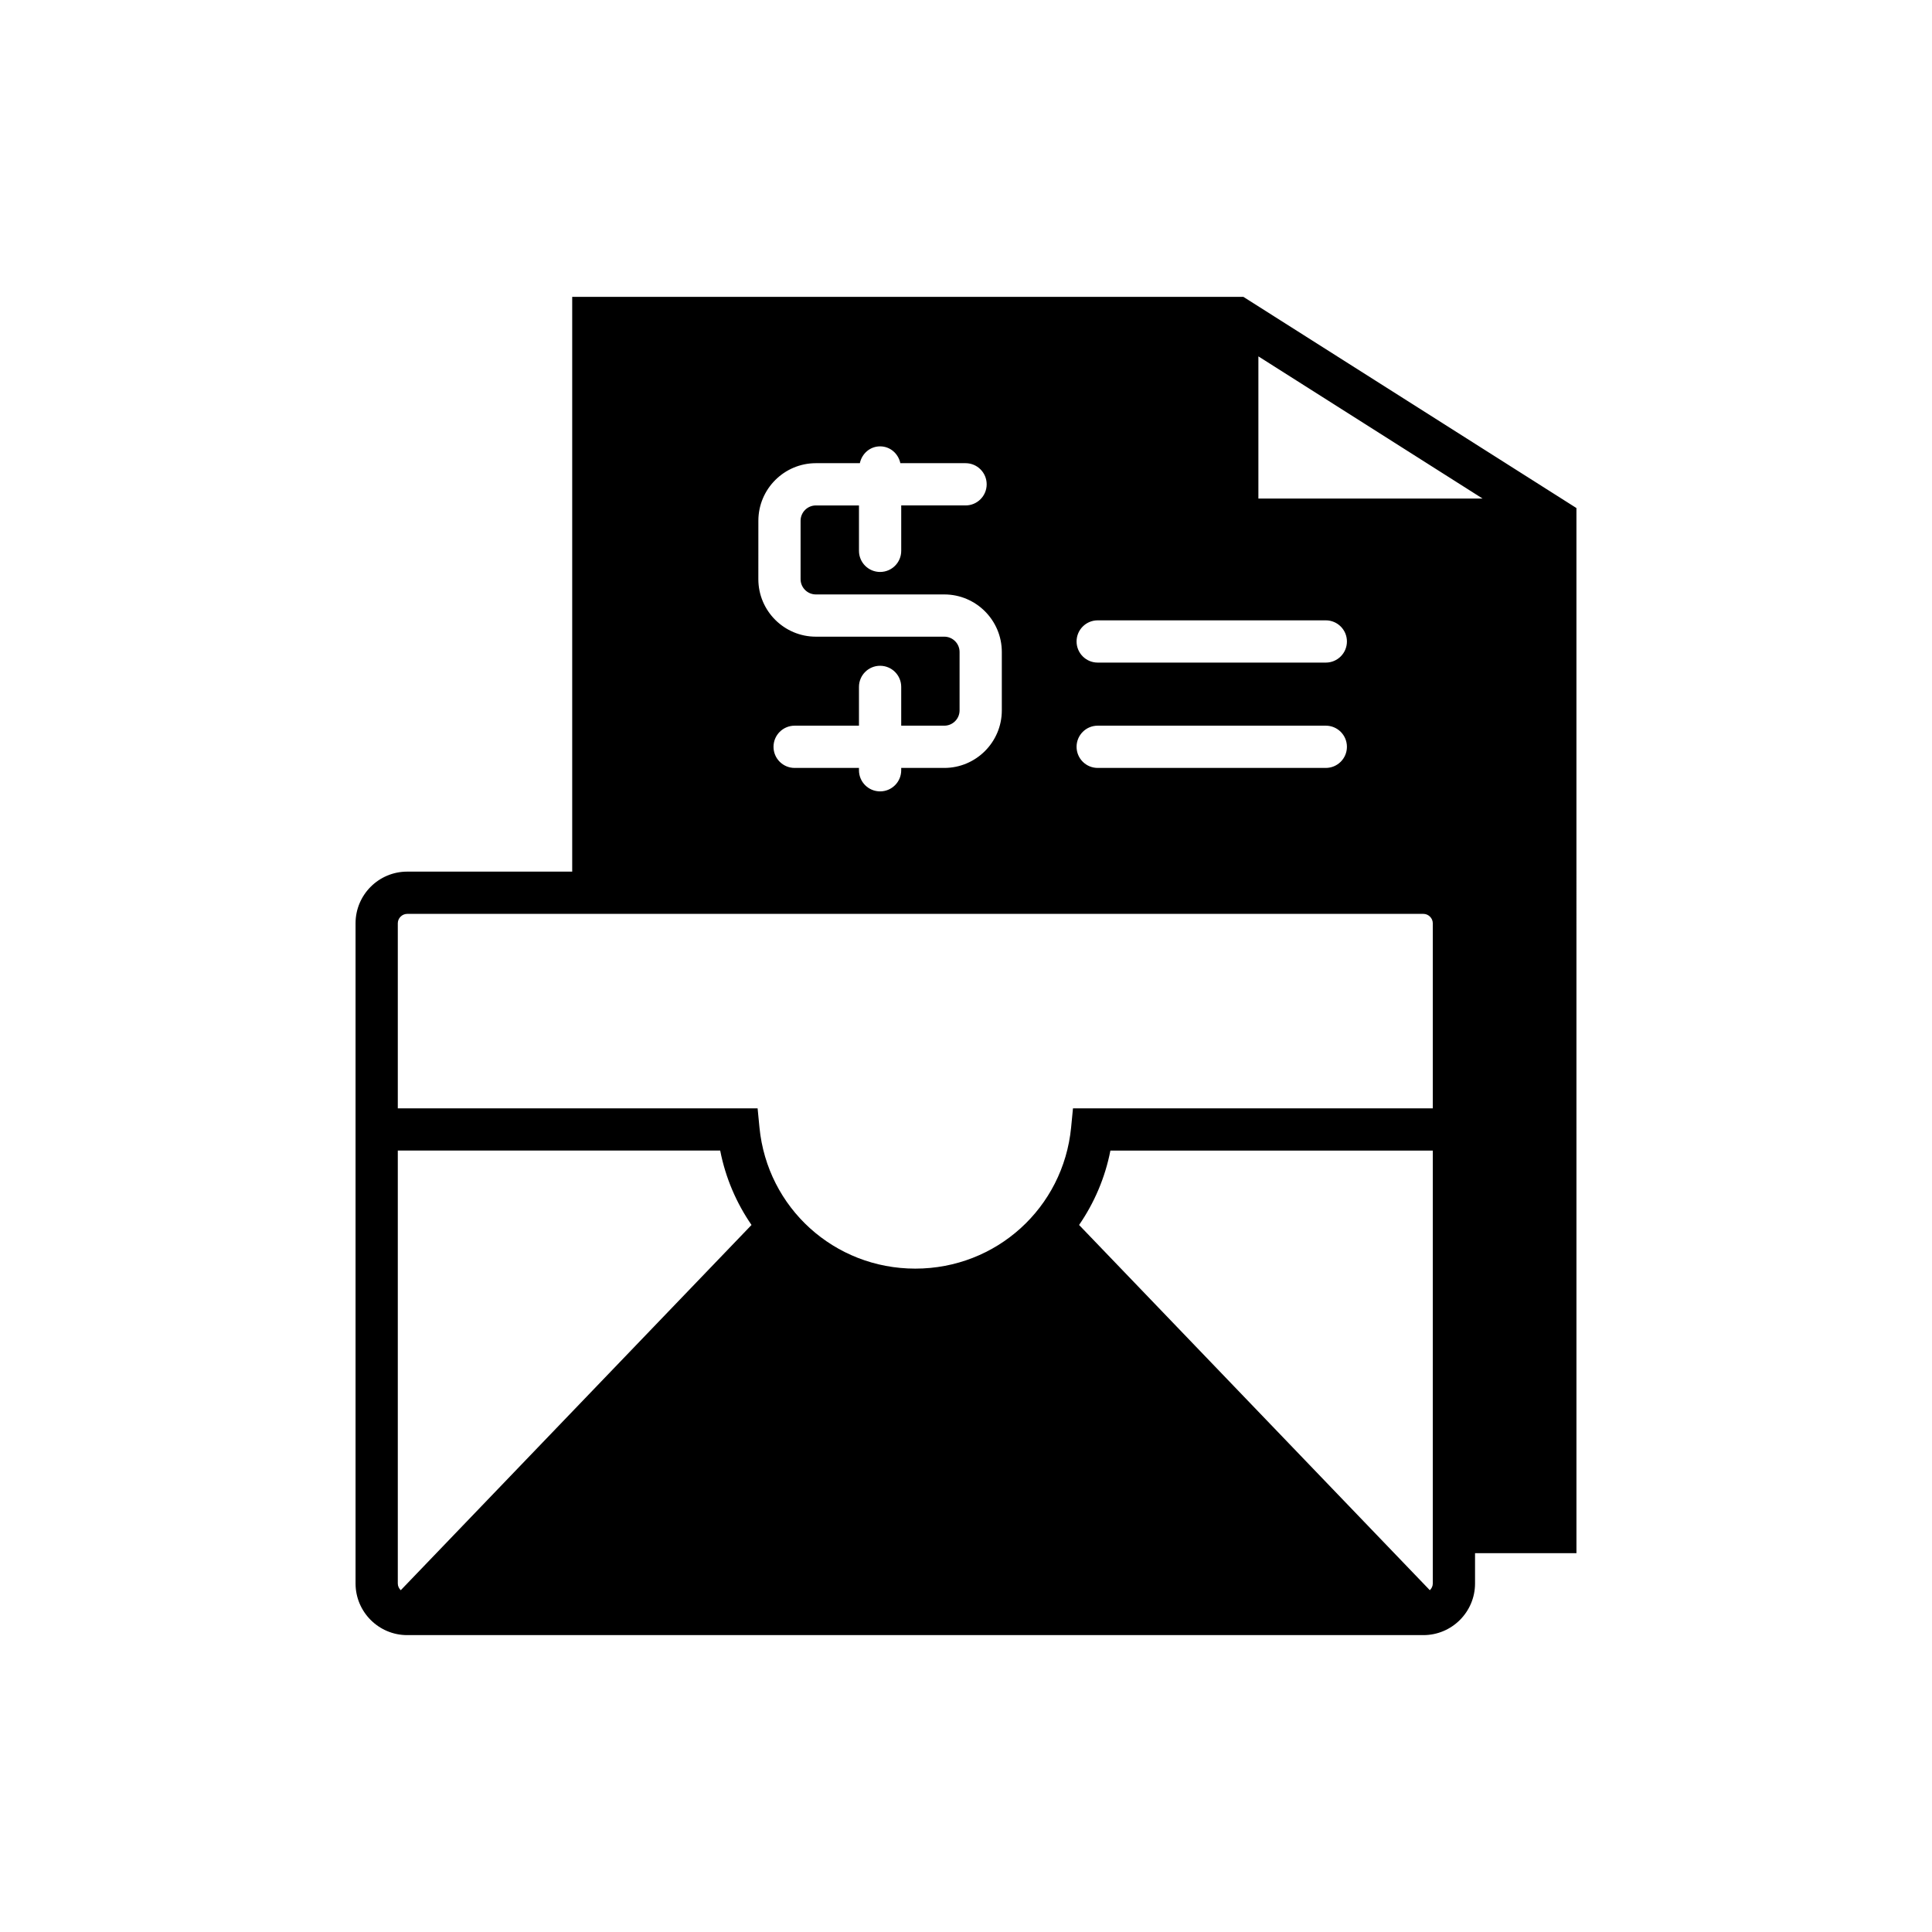
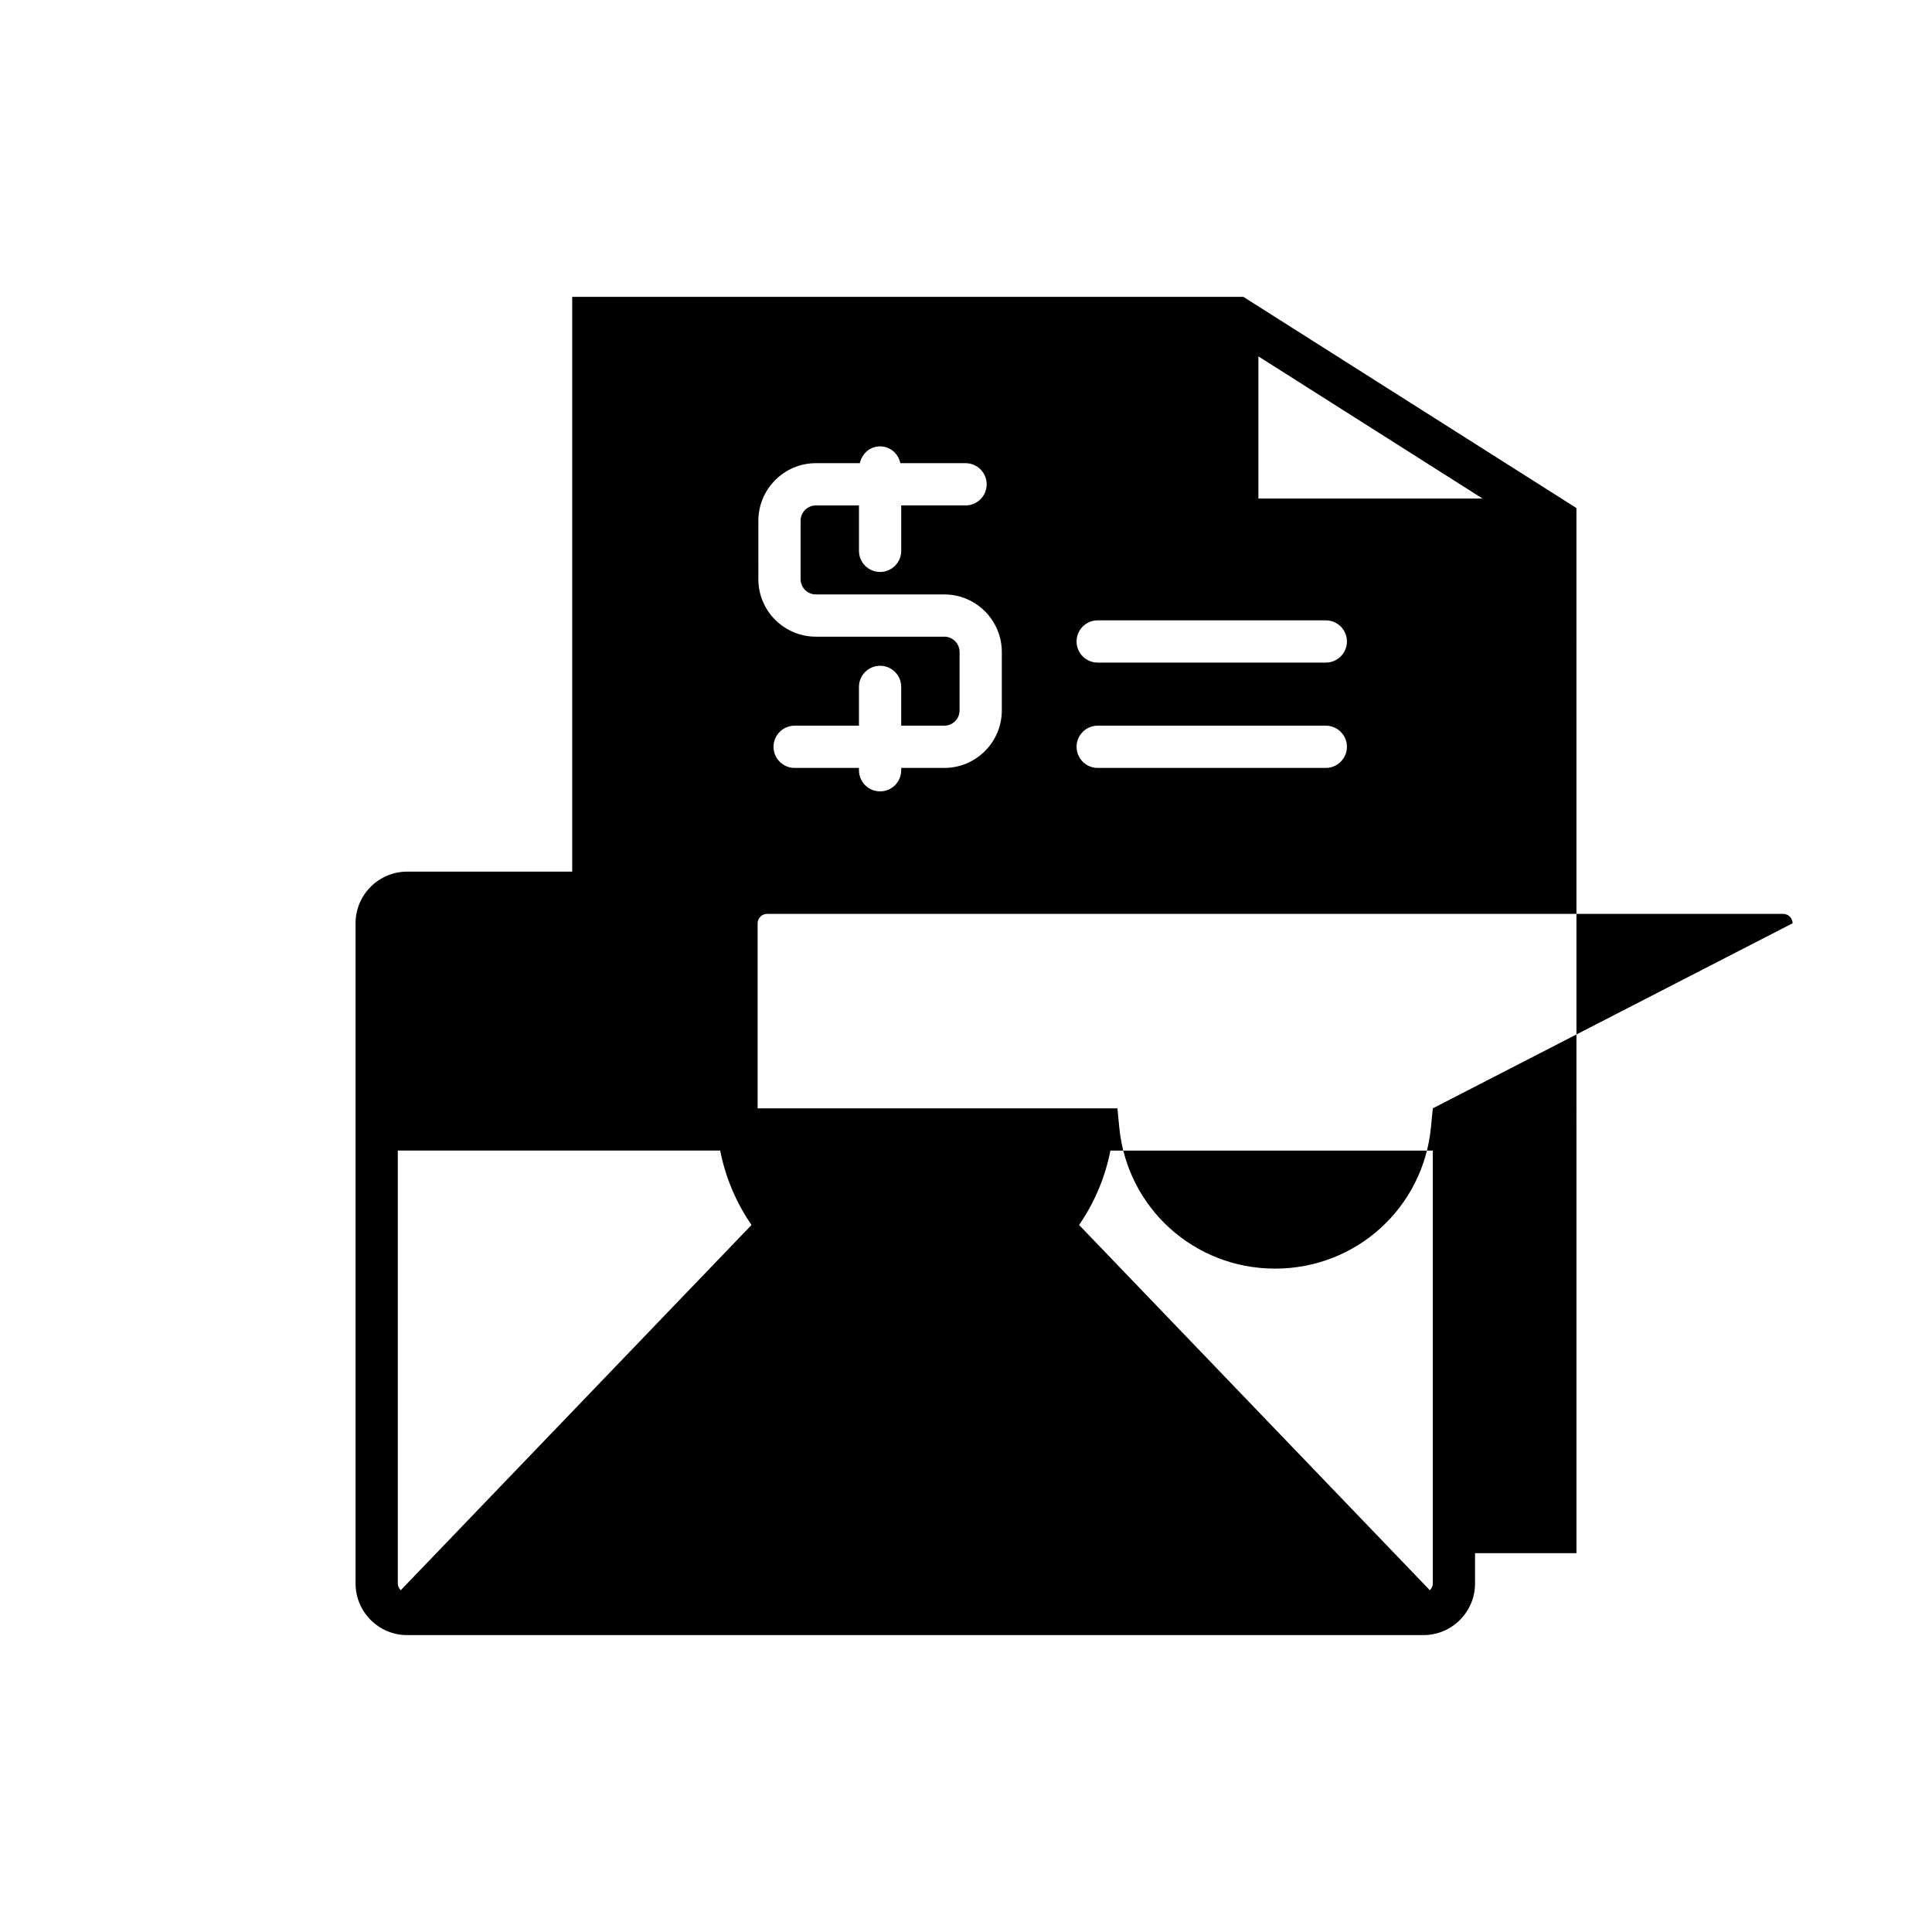
<svg xmlns="http://www.w3.org/2000/svg" fill="#000000" width="800px" height="800px" version="1.1" viewBox="144 144 512 512">
-   <path d="m473.51 222.67h-177.87v152.32h-43.727c-7.551 0-13.688 6.141-13.688 13.688v174.96c0 7.543 6.137 13.684 13.688 13.684h269.3c7.551 0 13.688-6.141 13.688-13.684v-8.031h26.875l-0.004-276.97zm-38.609 85.727h60.449c3.094 0 5.598 2.504 5.598 5.598s-2.504 5.598-5.598 5.598h-60.449c-3.094 0-5.598-2.504-5.598-5.598s2.504-5.598 5.598-5.598zm0 27.914h60.449c3.094 0 5.598 2.504 5.598 5.598s-2.504 5.598-5.598 5.598h-60.449c-3.094 0-5.598-2.504-5.598-5.598s2.504-5.598 5.598-5.598zm-89.926-54.309c0-8.406 6.84-15.254 15.246-15.254h11.648c0.543-2.527 2.68-4.457 5.367-4.457s4.824 1.93 5.367 4.457h17.277c3.094 0 5.598 2.504 5.598 5.598s-2.504 5.598-5.598 5.598h-17.047v12.031c0 3.094-2.504 5.598-5.598 5.598s-5.598-2.504-5.598-5.598v-12.027h-11.422c-2.234 0-4.051 1.82-4.051 4.055v15.477c0 2.234 1.816 4.051 4.051 4.051h34.031c8.406 0 15.246 6.844 15.246 15.254v15.477c0 8.406-6.84 15.246-15.246 15.246h-11.414v0.617c0 3.094-2.504 5.598-5.598 5.598s-5.598-2.504-5.598-5.598v-0.617h-17.047c-3.094 0-5.598-2.504-5.598-5.598s2.504-5.598 5.598-5.598h17.047v-10.277c0-3.094 2.504-5.598 5.598-5.598s5.598 2.504 5.598 5.598v10.277h11.414c2.234 0 4.051-1.816 4.051-4.051v-15.477c0-2.238-1.816-4.059-4.051-4.059h-34.031c-8.406 0-15.246-6.84-15.246-15.246zm-94.77 283.42c-0.477-0.457-0.785-1.086-0.785-1.781v-114.73h85.438c1.414 7.254 4.305 13.906 8.301 19.715zm273.5-1.781c0 0.695-0.309 1.324-0.785 1.781l-92.953-96.793c3.992-5.809 6.887-12.461 8.301-19.715h85.438zm0-125.92h-95.355l-0.492 5.059c-2.078 21.332-19.832 37.418-41.297 37.418-21.461 0-39.219-16.09-41.297-37.418l-0.492-5.059h-95.352v-49.043c0-1.352 1.141-2.492 2.492-2.492h269.3c1.352 0 2.492 1.141 2.492 2.492zm-46.219-161.6v-37.68l59.414 37.68z" />
+   <path d="m473.51 222.67h-177.87v152.32h-43.727c-7.551 0-13.688 6.141-13.688 13.688v174.96c0 7.543 6.137 13.684 13.688 13.684h269.3c7.551 0 13.688-6.141 13.688-13.684v-8.031h26.875l-0.004-276.97zm-38.609 85.727h60.449c3.094 0 5.598 2.504 5.598 5.598s-2.504 5.598-5.598 5.598h-60.449c-3.094 0-5.598-2.504-5.598-5.598s2.504-5.598 5.598-5.598zm0 27.914h60.449c3.094 0 5.598 2.504 5.598 5.598s-2.504 5.598-5.598 5.598h-60.449c-3.094 0-5.598-2.504-5.598-5.598s2.504-5.598 5.598-5.598zm-89.926-54.309c0-8.406 6.84-15.254 15.246-15.254h11.648c0.543-2.527 2.68-4.457 5.367-4.457s4.824 1.93 5.367 4.457h17.277c3.094 0 5.598 2.504 5.598 5.598s-2.504 5.598-5.598 5.598h-17.047v12.031c0 3.094-2.504 5.598-5.598 5.598s-5.598-2.504-5.598-5.598v-12.027h-11.422c-2.234 0-4.051 1.82-4.051 4.055v15.477c0 2.234 1.816 4.051 4.051 4.051h34.031c8.406 0 15.246 6.844 15.246 15.254v15.477c0 8.406-6.84 15.246-15.246 15.246h-11.414v0.617c0 3.094-2.504 5.598-5.598 5.598s-5.598-2.504-5.598-5.598v-0.617h-17.047c-3.094 0-5.598-2.504-5.598-5.598s2.504-5.598 5.598-5.598h17.047v-10.277c0-3.094 2.504-5.598 5.598-5.598s5.598 2.504 5.598 5.598v10.277h11.414c2.234 0 4.051-1.816 4.051-4.051v-15.477c0-2.238-1.816-4.059-4.051-4.059h-34.031c-8.406 0-15.246-6.84-15.246-15.246zm-94.77 283.42c-0.477-0.457-0.785-1.086-0.785-1.781v-114.73h85.438c1.414 7.254 4.305 13.906 8.301 19.715zm273.5-1.781c0 0.695-0.309 1.324-0.785 1.781l-92.953-96.793c3.992-5.809 6.887-12.461 8.301-19.715h85.438zm0-125.92l-0.492 5.059c-2.078 21.332-19.832 37.418-41.297 37.418-21.461 0-39.219-16.09-41.297-37.418l-0.492-5.059h-95.352v-49.043c0-1.352 1.141-2.492 2.492-2.492h269.3c1.352 0 2.492 1.141 2.492 2.492zm-46.219-161.6v-37.68l59.414 37.68z" />
</svg>